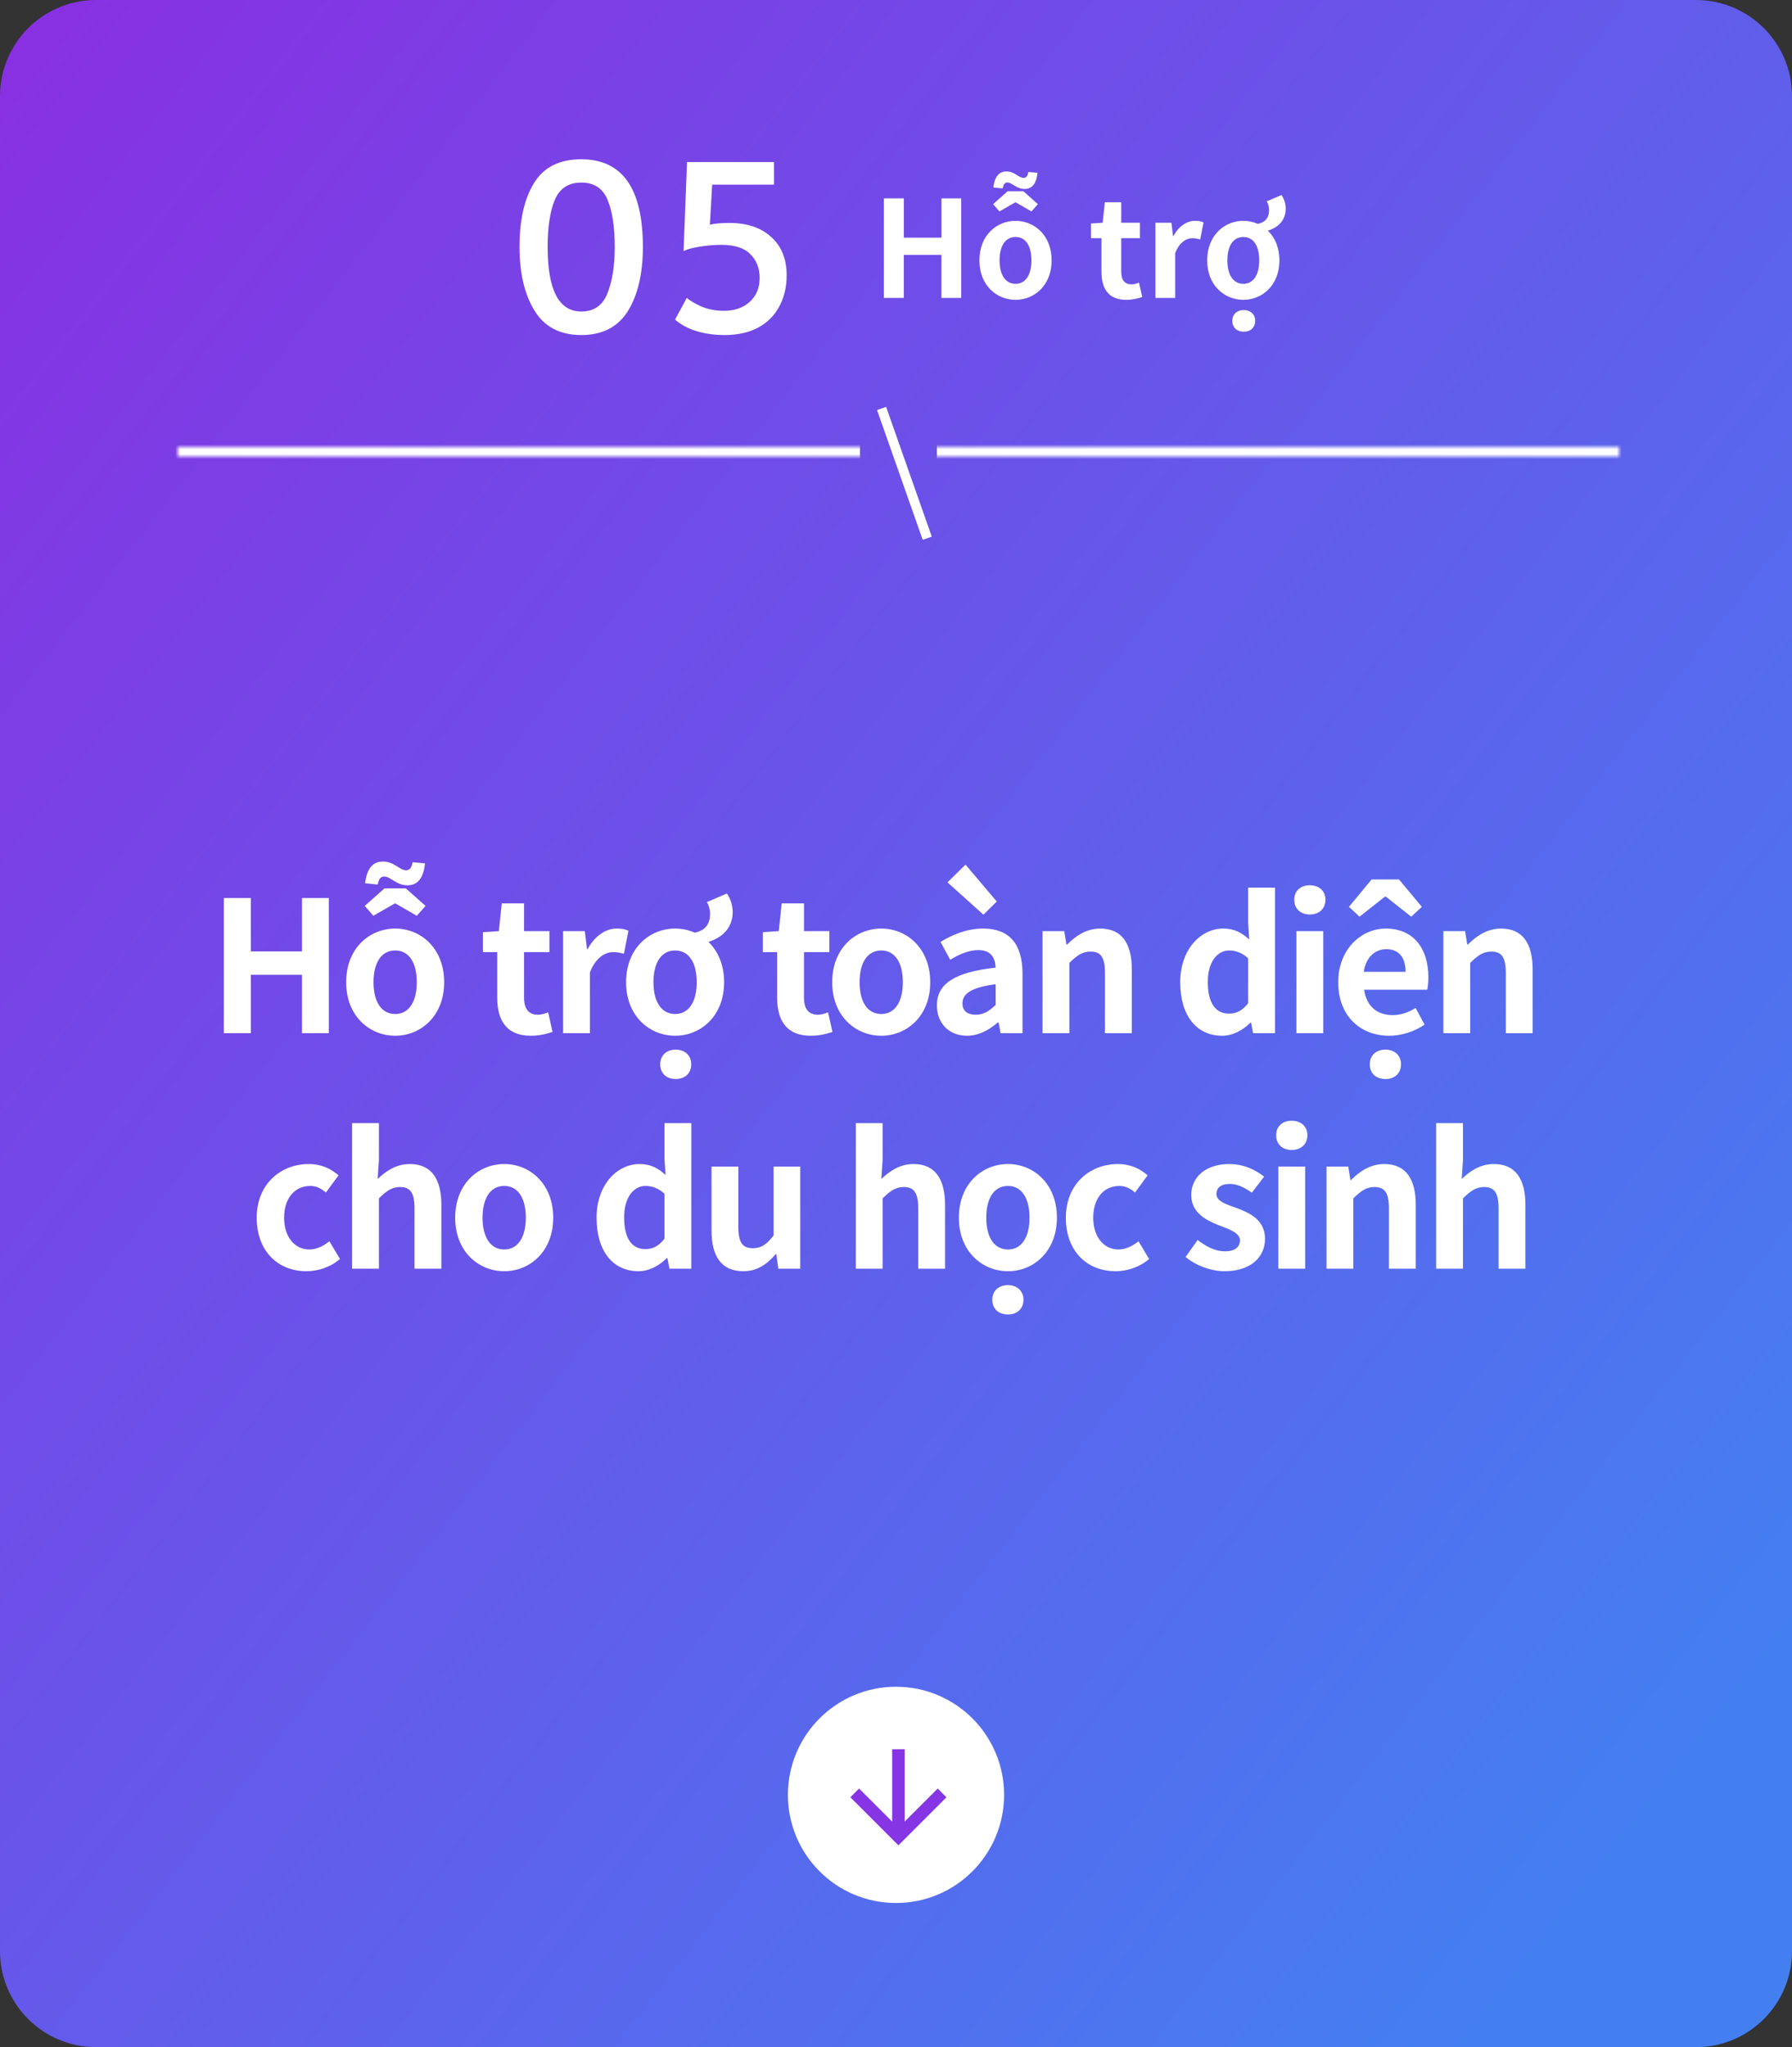
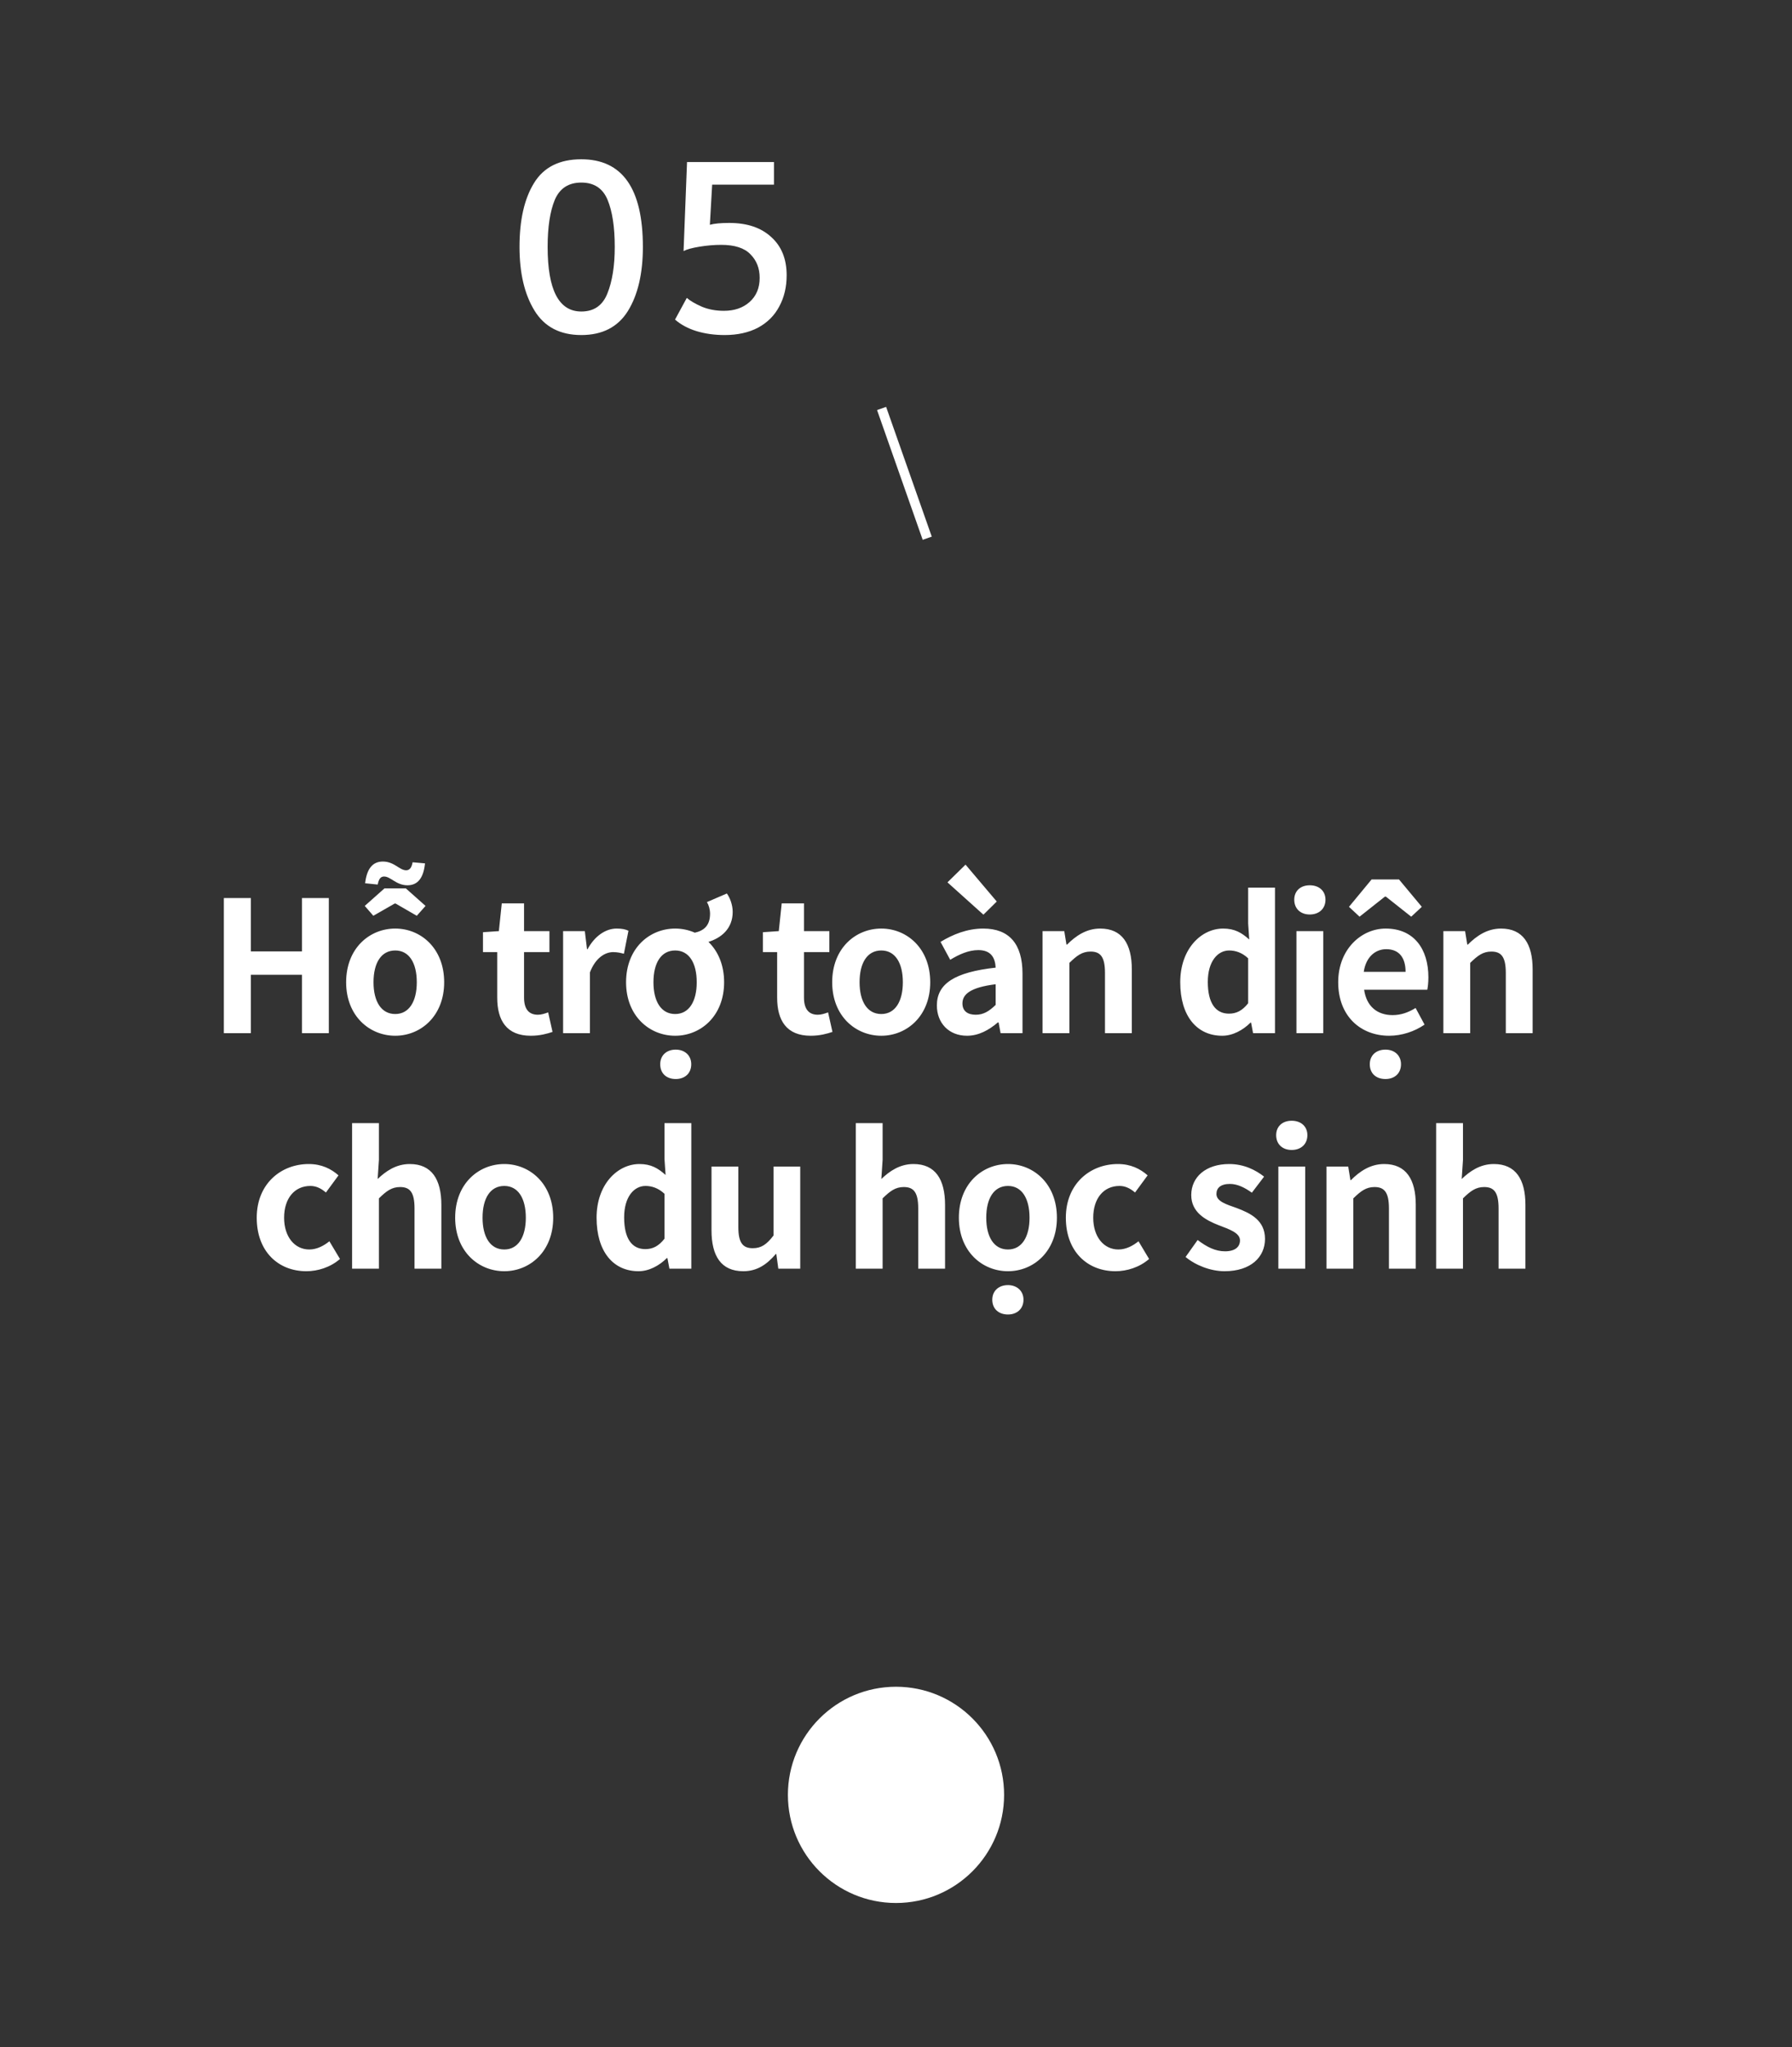
<svg xmlns="http://www.w3.org/2000/svg" width="373" height="426" viewBox="0 0 373 426" fill="none">
  <rect x="0" y="0" width="373" height="426" fill="#333333" stroke="none" />
-   <path d="M0 20C0 8.954 8.954 0 20 0H353C364.046 0 373 8.954 373 20V406C373 417.046 364.046 426 353 426H20C8.954 426 0 417.046 0 406V20Z" fill="url(#paint0_linear_2290_23188)" />
-   <path d="M183.982 62V41.28H188.126V49.456H195.966V41.28H200.082V62H195.966V53.04H188.126V62H183.982ZM211.389 62.392C207.441 62.392 203.857 59.368 203.857 54.188C203.857 48.98 207.441 45.956 211.389 45.956C215.309 45.956 218.893 48.98 218.893 54.188C218.893 59.368 215.309 62.392 211.389 62.392ZM211.389 59.06C213.517 59.06 214.693 57.128 214.693 54.188C214.693 51.22 213.517 49.316 211.389 49.316C209.233 49.316 208.057 51.22 208.057 54.188C208.057 57.128 209.233 59.06 211.389 59.06ZM208.029 43.996L206.713 42.484L209.737 39.796H213.013L216.037 42.484L214.693 43.996L211.445 42.12H211.305L208.029 43.996ZM213.265 39.32C211.529 39.32 210.689 37.976 209.681 37.976C209.149 37.976 208.869 38.34 208.701 39.208L206.769 39.012C207.021 36.828 207.889 35.68 209.485 35.68C211.249 35.68 212.033 37.024 213.069 37.024C213.573 37.024 213.909 36.632 214.049 35.792L215.953 35.96C215.729 38.172 214.861 39.32 213.265 39.32ZM234.42 62.392C230.696 62.392 229.268 60.04 229.268 56.54V49.568H227.084V46.516L229.52 46.348L229.968 42.092H233.384V46.348H237.276V49.568H233.384V56.54C233.384 58.332 234.14 59.172 235.512 59.172C236.044 59.172 236.632 58.976 237.08 58.808L237.752 61.804C236.912 62.084 235.82 62.392 234.42 62.392ZM240.493 62V46.348H243.825L244.161 49.12H244.245C245.365 47.048 247.073 45.956 248.697 45.956C249.537 45.956 250.041 46.068 250.517 46.292L249.817 49.82C249.257 49.68 248.837 49.568 248.165 49.568C246.961 49.568 245.477 50.408 244.609 52.676V62H240.493ZM263.815 48.028L261.771 46.6C263.227 46.292 264.151 45.48 264.151 43.688C264.151 43.016 263.955 42.372 263.675 41.896L266.727 40.58C267.203 41.224 267.623 42.316 267.623 43.408C267.623 45.956 265.887 47.412 263.815 48.028ZM258.803 62.392C254.855 62.392 251.271 59.368 251.271 54.188C251.271 48.98 254.855 45.956 258.803 45.956C262.723 45.956 266.307 48.98 266.307 54.188C266.307 59.368 262.723 62.392 258.803 62.392ZM258.803 59.06C260.931 59.06 262.107 57.128 262.107 54.188C262.107 51.22 260.931 49.316 258.803 49.316C256.647 49.316 255.471 51.22 255.471 54.188C255.471 57.128 256.647 59.06 258.803 59.06ZM258.887 69.028C257.459 69.028 256.507 68.16 256.507 66.76C256.507 65.416 257.459 64.52 258.887 64.52C260.287 64.52 261.267 65.416 261.267 66.76C261.267 68.16 260.287 69.028 258.887 69.028Z" fill="white" />
  <path d="M120.997 69.72C116.581 69.72 113.333 68.024 111.253 64.632C109.173 61.24 108.133 56.824 108.133 51.384C108.133 45.784 109.141 41.352 111.157 38.088C113.173 34.792 116.453 33.144 120.997 33.144C129.541 33.144 133.813 39.224 133.813 51.384C133.813 56.92 132.773 61.368 130.693 64.728C128.613 68.056 125.381 69.72 120.997 69.72ZM120.997 64.824C123.621 64.824 125.429 63.576 126.421 61.08C127.445 58.552 127.957 55.32 127.957 51.384C127.957 47.256 127.461 43.992 126.469 41.592C125.477 39.192 123.653 37.992 120.997 37.992C118.341 37.992 116.501 39.192 115.477 41.592C114.485 43.992 113.989 47.256 113.989 51.384C113.989 60.344 116.325 64.824 120.997 64.824ZM150.827 69.72C148.715 69.72 146.763 69.448 144.971 68.904C143.211 68.36 141.723 67.56 140.507 66.504L142.955 61.992C143.659 62.6 144.699 63.208 146.075 63.816C147.451 64.392 148.987 64.68 150.683 64.68C152.859 64.68 154.635 64.072 156.011 62.856C157.419 61.608 158.123 59.928 158.123 57.816C158.123 55.832 157.483 54.2 156.203 52.92C154.955 51.608 152.923 50.952 150.107 50.952C148.667 50.952 147.163 51.08 145.595 51.336C144.027 51.592 142.923 51.896 142.283 52.248L143.003 33.72H161.099V38.424H148.235L147.755 46.776C148.683 46.52 150.027 46.392 151.787 46.392C155.499 46.392 158.411 47.368 160.523 49.32C162.667 51.24 163.739 53.896 163.739 57.288C163.739 59.72 163.227 61.88 162.203 63.768C161.211 65.656 159.739 67.128 157.787 68.184C155.835 69.208 153.515 69.72 150.827 69.72Z" fill="white" />
  <path d="M46.594 215V186.88H52.218V197.976H62.858V186.88H68.444V215H62.858V202.84H52.218V215H46.594ZM82.269 215.532C76.911 215.532 72.047 211.428 72.047 204.398C72.047 197.33 76.911 193.226 82.269 193.226C87.589 193.226 92.453 197.33 92.453 204.398C92.453 211.428 87.589 215.532 82.269 215.532ZM82.269 211.01C85.157 211.01 86.753 208.388 86.753 204.398C86.753 200.37 85.157 197.786 82.269 197.786C79.343 197.786 77.747 200.37 77.747 204.398C77.747 208.388 79.343 211.01 82.269 211.01ZM77.709 190.566L75.923 188.514L80.027 184.866H84.473L88.577 188.514L86.753 190.566L82.345 188.02H82.155L77.709 190.566ZM84.815 184.22C82.459 184.22 81.319 182.396 79.951 182.396C79.229 182.396 78.849 182.89 78.621 184.068L75.999 183.802C76.341 180.838 77.519 179.28 79.685 179.28C82.079 179.28 83.143 181.104 84.549 181.104C85.233 181.104 85.689 180.572 85.879 179.432L88.463 179.66C88.159 182.662 86.981 184.22 84.815 184.22ZM110.486 215.532C105.432 215.532 103.494 212.34 103.494 207.59V198.128H100.53V193.986L103.836 193.758L104.444 187.982H109.08V193.758H114.362V198.128H109.08V207.59C109.08 210.022 110.106 211.162 111.968 211.162C112.69 211.162 113.488 210.896 114.096 210.668L115.008 214.734C113.868 215.114 112.386 215.532 110.486 215.532ZM117.208 215V193.758H121.73L122.186 197.52H122.3C123.82 194.708 126.138 193.226 128.342 193.226C129.482 193.226 130.166 193.378 130.812 193.682L129.862 198.47C129.102 198.28 128.532 198.128 127.62 198.128C125.986 198.128 123.972 199.268 122.794 202.346V215H117.208ZM147.339 196.038L144.565 194.1C146.541 193.682 147.795 192.58 147.795 190.148C147.795 189.236 147.529 188.362 147.149 187.716L151.291 185.93C151.937 186.804 152.507 188.286 152.507 189.768C152.507 193.226 150.151 195.202 147.339 196.038ZM140.537 215.532C135.179 215.532 130.315 211.428 130.315 204.398C130.315 197.33 135.179 193.226 140.537 193.226C145.857 193.226 150.721 197.33 150.721 204.398C150.721 211.428 145.857 215.532 140.537 215.532ZM140.537 211.01C143.425 211.01 145.021 208.388 145.021 204.398C145.021 200.37 143.425 197.786 140.537 197.786C137.611 197.786 136.015 200.37 136.015 204.398C136.015 208.388 137.611 211.01 140.537 211.01ZM140.651 224.538C138.713 224.538 137.421 223.36 137.421 221.46C137.421 219.636 138.713 218.42 140.651 218.42C142.551 218.42 143.881 219.636 143.881 221.46C143.881 223.36 142.551 224.538 140.651 224.538ZM168.753 215.532C163.699 215.532 161.761 212.34 161.761 207.59V198.128H158.797V193.986L162.103 193.758L162.711 187.982H167.347V193.758H172.629V198.128H167.347V207.59C167.347 210.022 168.373 211.162 170.235 211.162C170.957 211.162 171.755 210.896 172.363 210.668L173.275 214.734C172.135 215.114 170.653 215.532 168.753 215.532ZM183.44 215.532C178.082 215.532 173.218 211.428 173.218 204.398C173.218 197.33 178.082 193.226 183.44 193.226C188.76 193.226 193.624 197.33 193.624 204.398C193.624 211.428 188.76 215.532 183.44 215.532ZM183.44 211.01C186.328 211.01 187.924 208.388 187.924 204.398C187.924 200.37 186.328 197.786 183.44 197.786C180.514 197.786 178.918 200.37 178.918 204.398C178.918 208.388 180.514 211.01 183.44 211.01ZM201.279 215.532C197.479 215.532 195.009 212.872 195.009 209.224C195.009 204.702 198.695 202.308 207.245 201.358C207.131 199.268 206.257 197.71 203.635 197.71C201.659 197.71 199.721 198.546 197.783 199.724L195.769 196C198.277 194.48 201.279 193.226 204.661 193.226C210.057 193.226 212.831 196.418 212.831 202.612V215H208.271L207.853 212.758H207.701C205.839 214.354 203.711 215.532 201.279 215.532ZM203.103 211.162C204.699 211.162 205.877 210.44 207.245 209.11V204.816C202.039 205.462 200.329 206.868 200.329 208.806C200.329 210.44 201.469 211.162 203.103 211.162ZM204.699 190.338L197.213 183.612L200.975 179.926L207.473 187.602L204.699 190.338ZM217.004 215V193.758H221.526L221.982 196.57H222.096C223.92 194.746 226.124 193.226 229.012 193.226C233.572 193.226 235.586 196.418 235.586 201.738V215H230V202.46C230 199.116 229.05 198.014 226.998 198.014C225.25 198.014 224.148 198.85 222.59 200.37V215H217.004ZM254.403 215.532C249.083 215.532 245.663 211.39 245.663 204.398C245.663 197.444 250.033 193.226 254.593 193.226C256.987 193.226 258.469 194.1 260.027 195.506L259.799 192.162V184.714H265.385V215H260.825L260.407 212.796H260.293C258.735 214.354 256.607 215.532 254.403 215.532ZM255.809 210.934C257.329 210.934 258.583 210.326 259.799 208.768V199.42C258.545 198.242 257.177 197.786 255.847 197.786C253.453 197.786 251.401 200.066 251.401 204.322C251.401 208.768 253.035 210.934 255.809 210.934ZM269.852 215V193.758H275.438V215H269.852ZM272.626 190.3C270.688 190.3 269.396 189.084 269.396 187.222C269.396 185.398 270.688 184.22 272.626 184.22C274.564 184.22 275.894 185.398 275.894 187.222C275.894 189.084 274.564 190.3 272.626 190.3ZM289.145 215.532C283.179 215.532 278.543 211.428 278.543 204.398C278.543 197.482 283.407 193.226 288.423 193.226C294.313 193.226 297.315 197.482 297.315 203.372C297.315 204.436 297.201 205.424 297.087 205.956H283.939C284.433 209.452 286.713 211.238 289.867 211.238C291.577 211.238 293.097 210.706 294.655 209.756L296.517 213.214C294.427 214.658 291.767 215.532 289.145 215.532ZM283.863 202.232H292.565C292.565 199.344 291.273 197.52 288.537 197.52C286.295 197.52 284.319 199.116 283.863 202.232ZM280.785 188.704L285.497 183.004H291.197L295.947 188.704L293.743 190.756L288.461 186.576H288.271L282.989 190.756L280.785 188.704ZM288.385 224.538C286.409 224.538 285.117 223.36 285.117 221.46C285.117 219.636 286.409 218.42 288.385 218.42C290.285 218.42 291.615 219.636 291.615 221.46C291.615 223.36 290.285 224.538 288.385 224.538ZM300.433 215V193.758H304.955L305.411 196.57H305.525C307.349 194.746 309.553 193.226 312.441 193.226C317.001 193.226 319.015 196.418 319.015 201.738V215H313.429V202.46C313.429 199.116 312.479 198.014 310.427 198.014C308.679 198.014 307.577 198.85 306.019 200.37V215H300.433ZM63.773 264.532C57.921 264.532 53.437 260.428 53.437 253.398C53.437 246.33 58.491 242.226 64.267 242.226C66.927 242.226 68.903 243.214 70.461 244.582L67.839 248.154C66.775 247.242 65.749 246.786 64.609 246.786C61.303 246.786 59.137 249.37 59.137 253.398C59.137 257.388 61.341 260.01 64.381 260.01C65.939 260.01 67.383 259.25 68.561 258.3L70.765 261.986C68.751 263.734 66.129 264.532 63.773 264.532ZM73.286 264V233.714H78.872V241.352L78.606 245.342C80.278 243.746 82.406 242.226 85.294 242.226C89.854 242.226 91.868 245.418 91.868 250.738V264H86.282V251.46C86.282 248.116 85.332 247.014 83.28 247.014C81.532 247.014 80.43 247.85 78.872 249.37V264H73.286ZM104.965 264.532C99.607 264.532 94.743 260.428 94.743 253.398C94.743 246.33 99.607 242.226 104.965 242.226C110.285 242.226 115.149 246.33 115.149 253.398C115.149 260.428 110.285 264.532 104.965 264.532ZM104.965 260.01C107.853 260.01 109.449 257.388 109.449 253.398C109.449 249.37 107.853 246.786 104.965 246.786C102.039 246.786 100.443 249.37 100.443 253.398C100.443 257.388 102.039 260.01 104.965 260.01ZM132.915 264.532C127.595 264.532 124.175 260.39 124.175 253.398C124.175 246.444 128.545 242.226 133.105 242.226C135.499 242.226 136.981 243.1 138.539 244.506L138.311 241.162V233.714H143.897V264H139.337L138.919 261.796H138.805C137.247 263.354 135.119 264.532 132.915 264.532ZM134.321 259.934C135.841 259.934 137.095 259.326 138.311 257.768V248.42C137.057 247.242 135.689 246.786 134.359 246.786C131.965 246.786 129.913 249.066 129.913 253.322C129.913 257.768 131.547 259.934 134.321 259.934ZM154.71 264.532C150.112 264.532 148.098 261.378 148.098 256.02V242.758H153.684V255.336C153.684 258.604 154.596 259.744 156.686 259.744C158.434 259.744 159.574 258.984 161.018 257.084V242.758H166.566V264H162.006L161.588 260.96H161.474C159.612 263.126 157.598 264.532 154.71 264.532ZM178.129 264V233.714H183.715V241.352L183.449 245.342C185.121 243.746 187.249 242.226 190.137 242.226C194.697 242.226 196.711 245.418 196.711 250.738V264H191.125V251.46C191.125 248.116 190.175 247.014 188.123 247.014C186.375 247.014 185.273 247.85 183.715 249.37V264H178.129ZM209.808 264.532C204.45 264.532 199.586 260.428 199.586 253.398C199.586 246.33 204.45 242.226 209.808 242.226C215.128 242.226 219.992 246.33 219.992 253.398C219.992 260.428 215.128 264.532 209.808 264.532ZM209.808 260.01C212.696 260.01 214.292 257.388 214.292 253.398C214.292 249.37 212.696 246.786 209.808 246.786C206.882 246.786 205.286 249.37 205.286 253.398C205.286 257.388 206.882 260.01 209.808 260.01ZM209.808 273.538C207.87 273.538 206.54 272.36 206.54 270.46C206.54 268.636 207.87 267.42 209.808 267.42C211.67 267.42 213.038 268.636 213.038 270.46C213.038 272.36 211.67 273.538 209.808 273.538ZM232.189 264.532C226.337 264.532 221.853 260.428 221.853 253.398C221.853 246.33 226.907 242.226 232.683 242.226C235.343 242.226 237.319 243.214 238.877 244.582L236.255 248.154C235.191 247.242 234.165 246.786 233.025 246.786C229.719 246.786 227.553 249.37 227.553 253.398C227.553 257.388 229.757 260.01 232.797 260.01C234.355 260.01 235.799 259.25 236.977 258.3L239.181 261.986C237.167 263.734 234.545 264.532 232.189 264.532ZM254.871 264.532C252.021 264.532 248.867 263.316 246.777 261.568L249.285 258.034C251.223 259.516 253.009 260.39 254.985 260.39C257.113 260.39 258.101 259.44 258.101 258.11C258.101 256.552 255.859 255.792 253.655 254.956C250.957 253.892 247.955 252.296 247.955 248.686C247.955 244.924 250.995 242.226 255.859 242.226C258.937 242.226 261.369 243.48 263.117 244.848L260.571 248.192C259.089 247.128 257.569 246.368 256.011 246.368C254.073 246.368 253.199 247.204 253.199 248.458C253.199 249.978 255.137 250.586 257.417 251.384C260.229 252.448 263.307 253.892 263.307 257.806C263.307 261.568 260.381 264.532 254.871 264.532ZM266.086 264V242.758H271.672V264H266.086ZM268.86 239.3C266.922 239.3 265.63 238.084 265.63 236.222C265.63 234.398 266.922 233.22 268.86 233.22C270.798 233.22 272.128 234.398 272.128 236.222C272.128 238.084 270.798 239.3 268.86 239.3ZM276.107 264V242.758H280.629L281.085 245.57H281.199C283.023 243.746 285.227 242.226 288.115 242.226C292.675 242.226 294.689 245.418 294.689 250.738V264H289.103V251.46C289.103 248.116 288.153 247.014 286.101 247.014C284.353 247.014 283.251 247.85 281.693 249.37V264H276.107ZM298.93 264V233.714H304.516V241.352L304.25 245.342C305.922 243.746 308.05 242.226 310.938 242.226C315.498 242.226 317.512 245.418 317.512 250.738V264H311.926V251.46C311.926 248.116 310.976 247.014 308.924 247.014C307.176 247.014 306.074 247.85 304.516 249.37V264H298.93Z" fill="white" />
  <mask id="mask0_2290_23188" style="mask-type:alpha" maskUnits="userSpaceOnUse" x="37" y="93" width="300" height="2">
    <rect x="37" y="93" width="300" height="2" fill="white" />
  </mask>
  <g mask="url(#mask0_2290_23188)">
-     <path fill-rule="evenodd" clip-rule="evenodd" d="M179 83H28V107H179V83ZM346 83H195V107H346V83Z" fill="white" />
-   </g>
+     </g>
  <path d="M183.5 85L193 112" stroke="white" stroke-width="2" />
  <circle cx="186.5" cy="373.5" r="22.5" fill="white" />
  <g clip-path="url(#clip0_2290_23188)">
    <rect width="20" height="20" transform="translate(197 364) rotate(90)" fill="white" />
    <path d="M197 374L195.182 372.182L188.298 379.065L188.298 364L185.702 364L185.702 379.065L178.818 372.182L177 374L187 384L197 374Z" fill="#8535E3" />
  </g>
  <defs>
    <linearGradient id="paint0_linear_2290_23188" x1="0" y1="0" x2="397.866" y2="308.988" gradientUnits="userSpaceOnUse">
      <stop stop-color="#892FE2" />
      <stop offset="1" stop-color="#447FF2" />
    </linearGradient>
    <clipPath id="clip0_2290_23188">
-       <rect width="20" height="20" fill="white" transform="translate(197 364) rotate(90)" />
-     </clipPath>
+       </clipPath>
  </defs>
</svg>